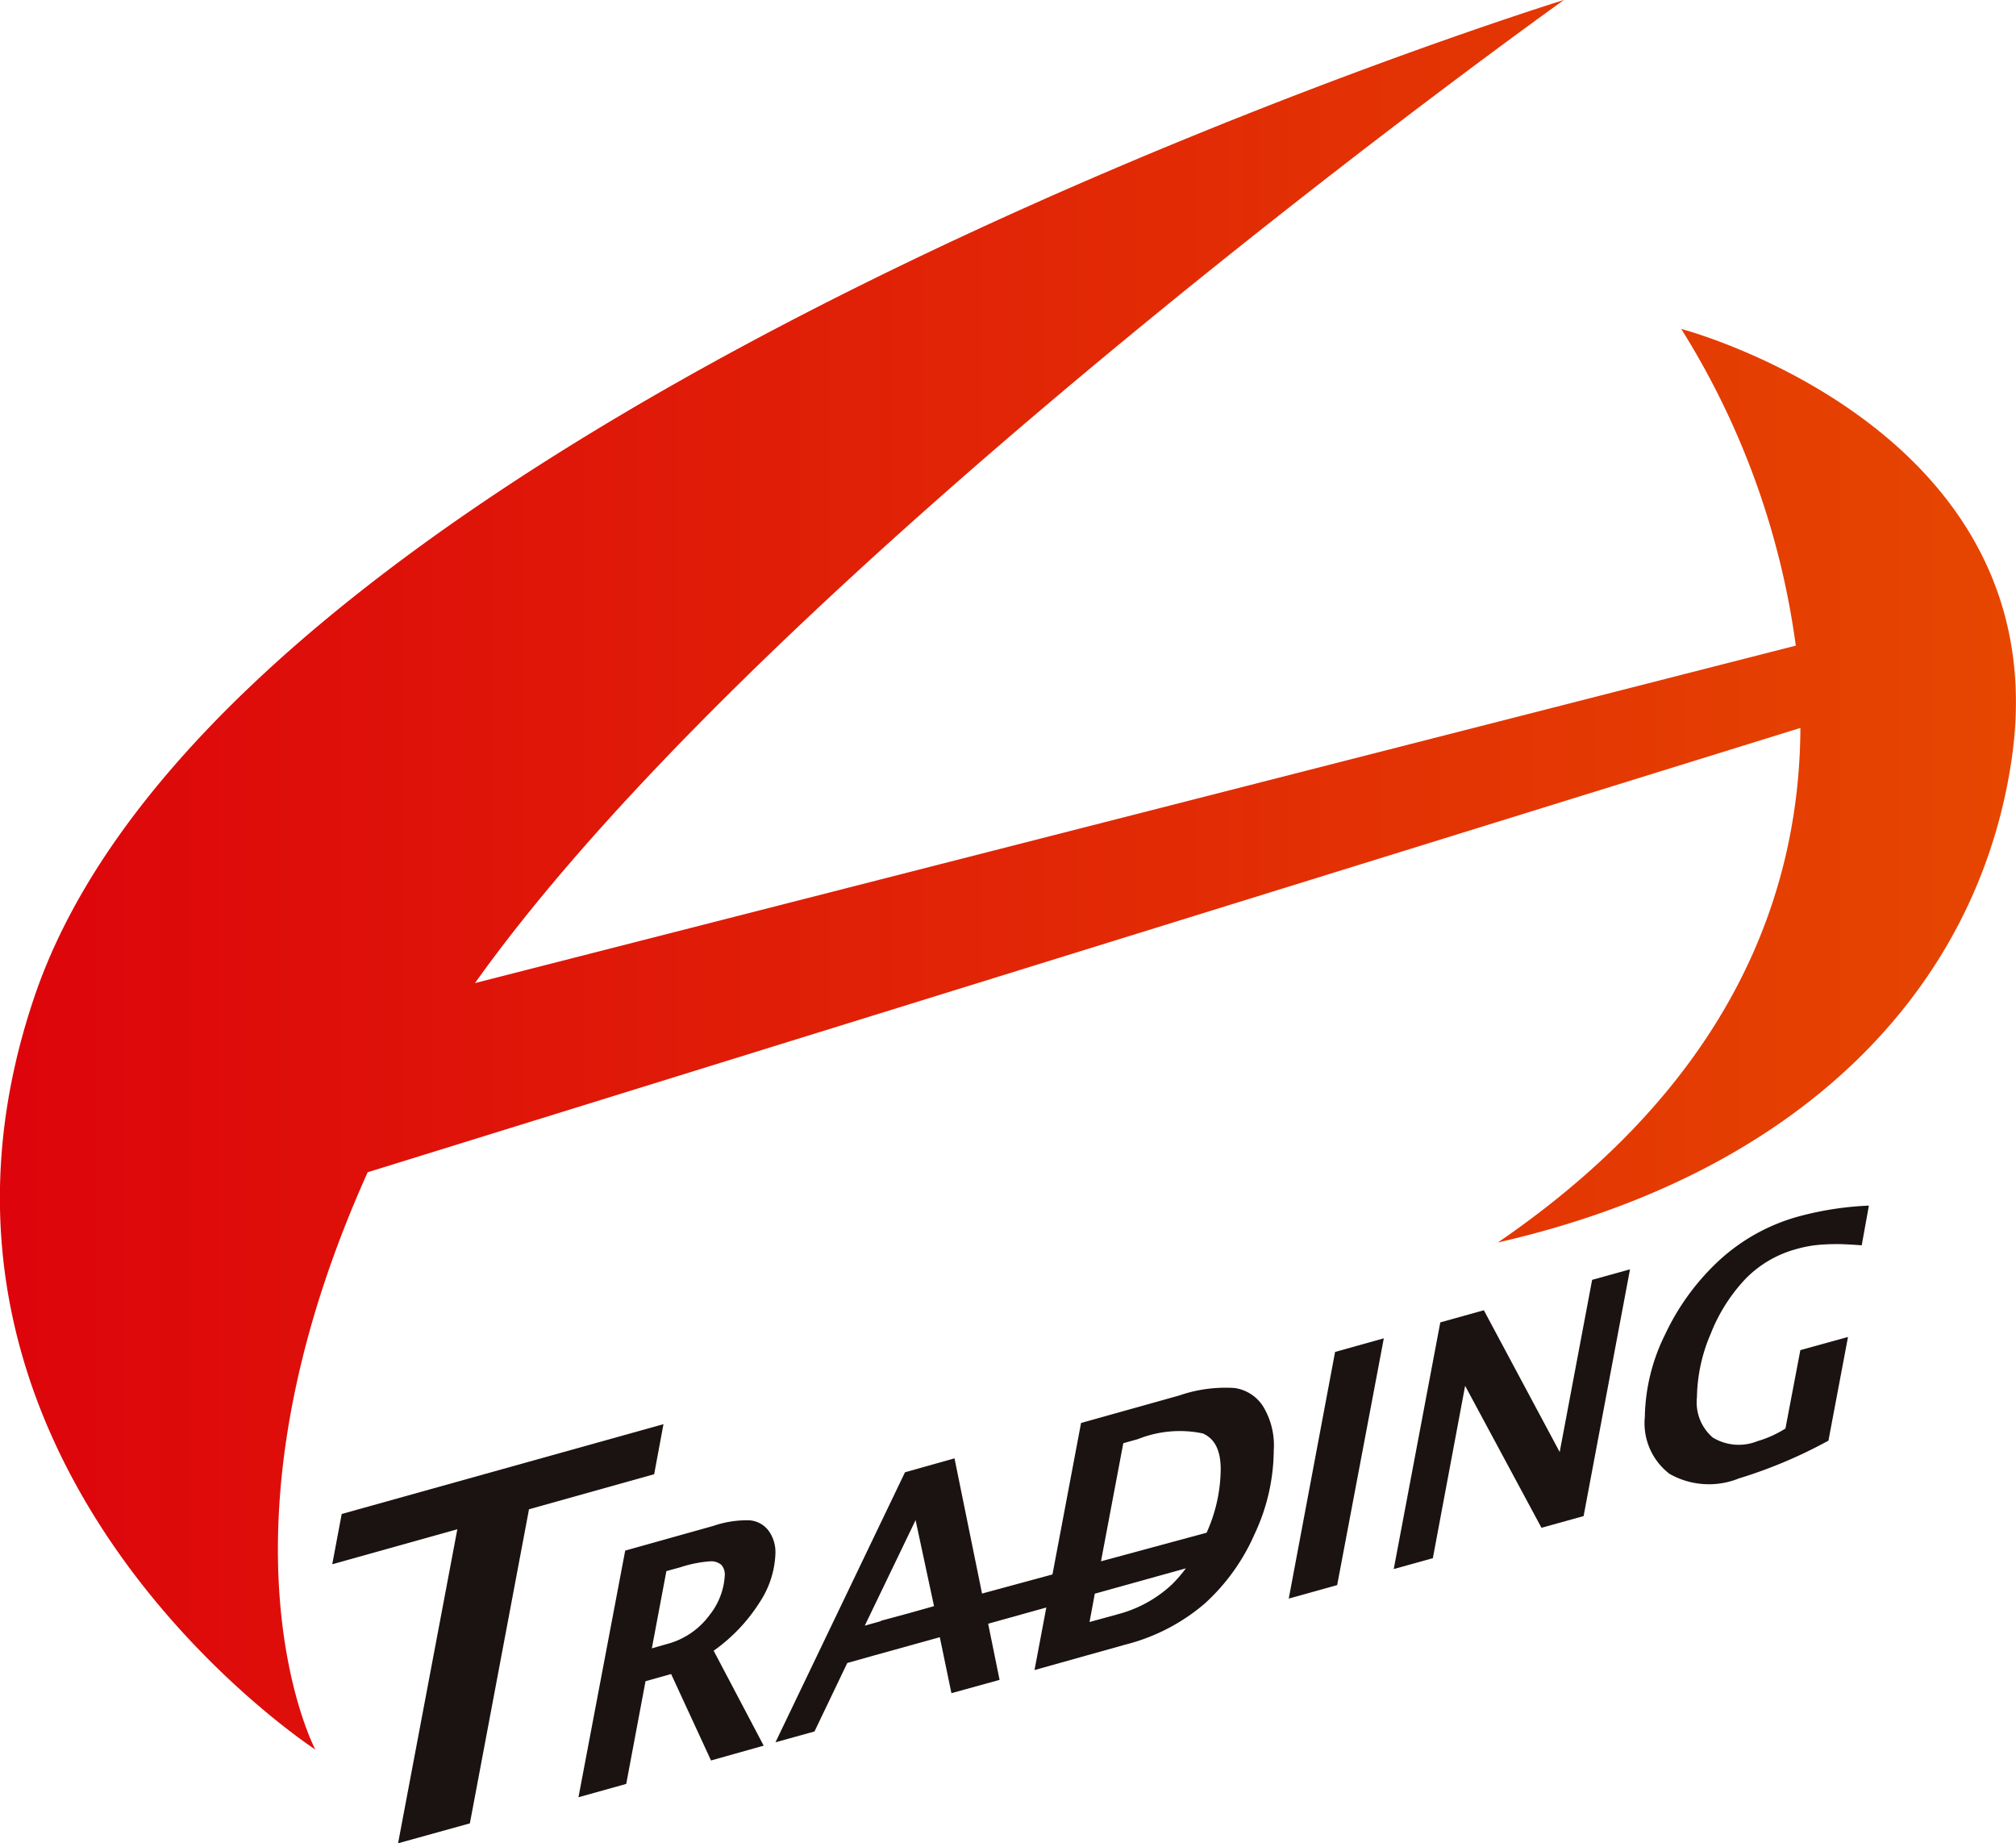
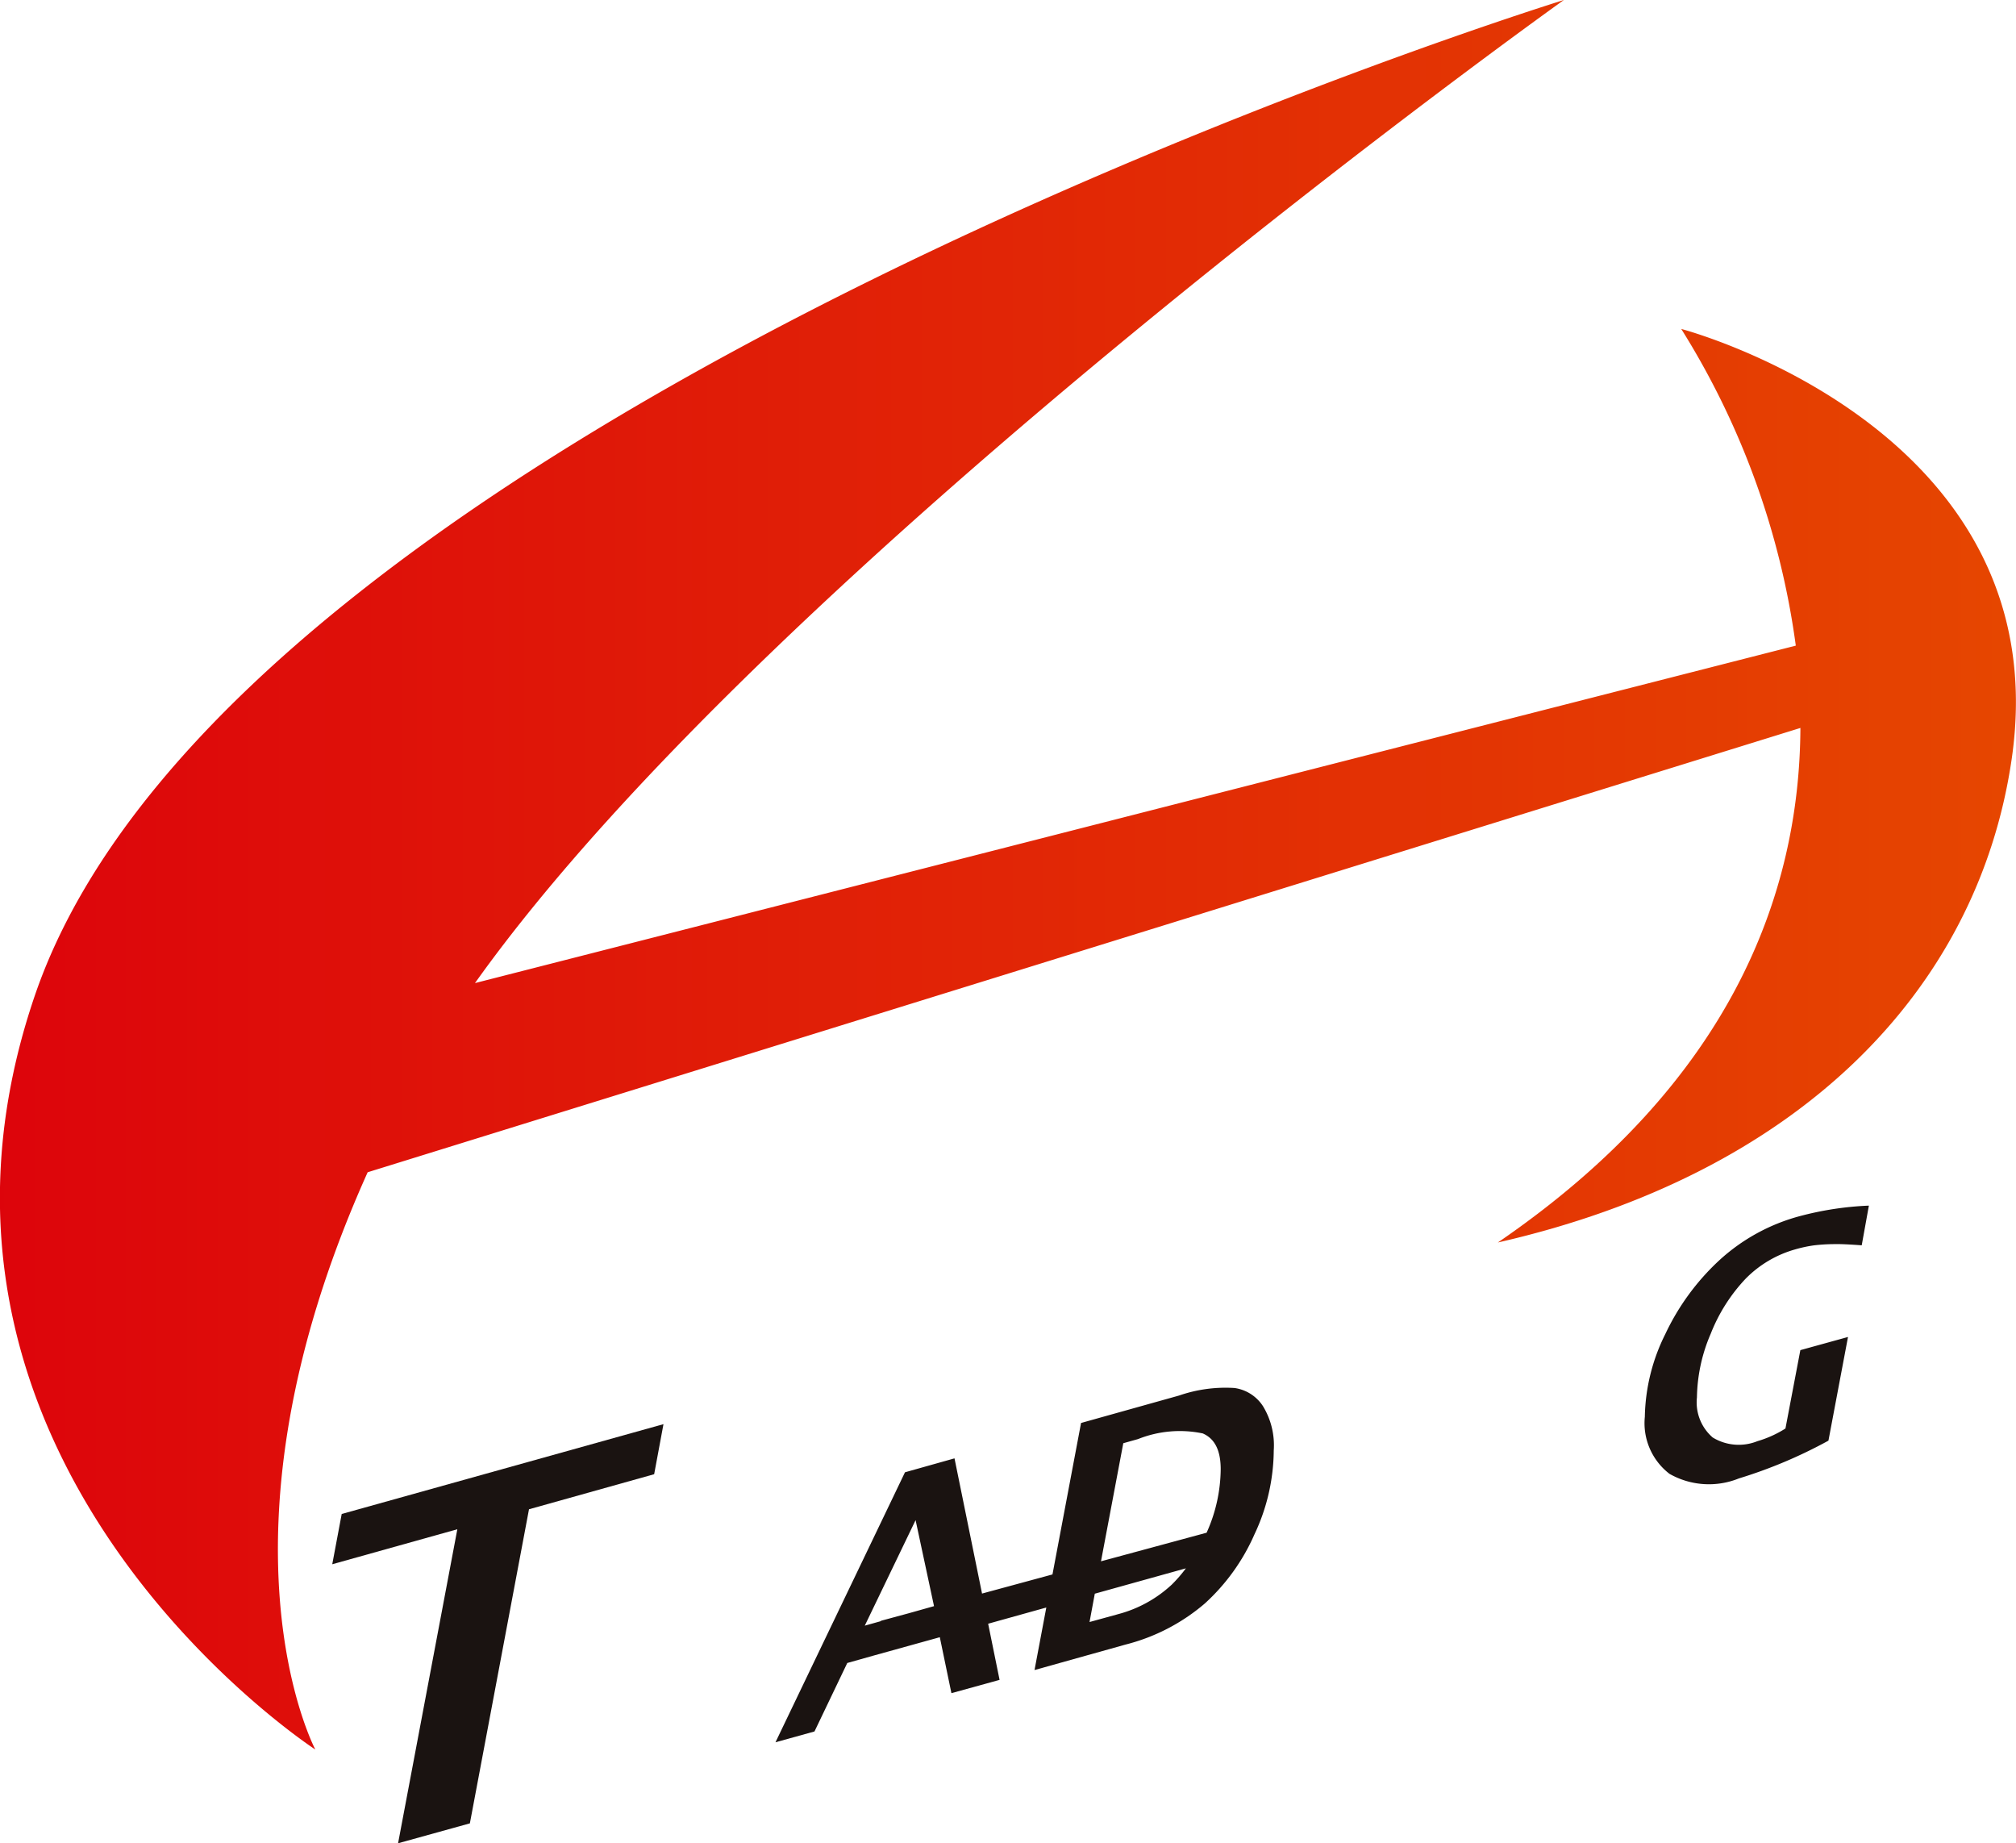
<svg xmlns="http://www.w3.org/2000/svg" width="76.574" height="70" viewBox="0 0 76.574 70">
  <defs>
    <style>.a{fill:#1a1311;}.b{fill:url(#a);}</style>
    <linearGradient id="a" y1="0.5" x2="1" y2="0.5" gradientUnits="objectBoundingBox">
      <stop offset="0" stop-color="#dc000c" />
      <stop offset="1" stop-color="#e64800" />
    </linearGradient>
  </defs>
  <g transform="translate(-45.159 -230.408)">
    <g transform="translate(57.778 276.192)">
      <path class="a" d="M68.462,276.357,56.24,279.768l-.359,1.909,4.751-1.329-2.251,11.925,2.727-.756,2.246-11.928,4.754-1.331Z" transform="translate(-55.88 -268.058)" />
-       <path class="a" d="M70.707,282.576a3.584,3.584,0,0,0,.6-1.853,1.385,1.385,0,0,0-.272-.884.993.993,0,0,0-.727-.379,3.925,3.925,0,0,0-1.354.211l-3.353.94-1.775,9.366,1.814-.506.733-3.9.972-.273,1.516,3.283,2-.563-1.9-3.605A6.515,6.515,0,0,0,70.707,282.576Zm-1.906.488a2.929,2.929,0,0,1-1.634,1.1l-.554.159.552-2.933.527-.145a4.717,4.717,0,0,1,1.145-.228.6.6,0,0,1,.42.139.554.554,0,0,1,.126.4A2.638,2.638,0,0,1,68.8,283.064Z" transform="translate(-54.473 -267.51)" />
      <path class="a" d="M87.62,275.194a5.384,5.384,0,0,0-2.106.286l-3.723,1.042-1.086,5.752L78.03,283l-1.046-5.134-1.881.529-4.919,10.253,1.482-.411,1.245-2.6.991-.279h0l2.524-.7.441,2.125,1.829-.505-.434-2.132,2.209-.616-.448,2.375,3.451-.966a7.428,7.428,0,0,0,3.019-1.563,7.75,7.75,0,0,0,1.886-2.628,7.552,7.552,0,0,0,.731-3.184,2.851,2.851,0,0,0-.406-1.675A1.541,1.541,0,0,0,87.62,275.194Zm-14.044,9.025,1.93-4.007.7,3.266-.949.267-1.071.29,0,.013Zm9.819-6.928.559-.157a4.279,4.279,0,0,1,2.46-.215c.458.2.681.645.681,1.361a5.967,5.967,0,0,1-.523,2.382l-.014.028-4.01,1.085Zm-.226,6.5-1.056.29.2-1.076,3.46-.963a5.322,5.322,0,0,1-.536.618A4.78,4.78,0,0,1,83.169,283.79Z" transform="translate(-53.348 -268.268)" />
-       <path class="a" d="M86.748,283.471l1.839-.513,1.772-9.371-1.851.517Z" transform="translate(-50.416 -268.548)" />
-       <path class="a" d="M96.439,278.3l-2.881-5.385-1.654.461-1.768,9.367,1.485-.413,1.226-6.545,2.9,5.391,1.6-.444,1.763-9.371-1.439.4Z" transform="translate(-49.816 -268.942)" />
      <path class="a" d="M102.073,272.076a4.253,4.253,0,0,1,1.877-1.108,5.112,5.112,0,0,1,.705-.152,6.862,6.862,0,0,1,.753-.048c.261-.007.616.012,1.069.045l.272-1.507a12.092,12.092,0,0,0-2.628.4,7.319,7.319,0,0,0-3.059,1.681,9.089,9.089,0,0,0-2.047,2.8,7.293,7.293,0,0,0-.776,3.138,2.424,2.424,0,0,0,.939,2.168,3.032,3.032,0,0,0,2.635.172,18.01,18.01,0,0,0,3.4-1.434l.743-3.937-1.81.5-.566,2.976a4.16,4.16,0,0,1-1.062.48,1.9,1.9,0,0,1-1.7-.138,1.761,1.761,0,0,1-.6-1.524,6.324,6.324,0,0,1,.525-2.42A6.488,6.488,0,0,1,102.073,272.076Z" transform="translate(-48.382 -269.306)" />
    </g>
-     <path class="b" d="M109.018,242.9a30.241,30.241,0,0,1,4.351,12.026L63.2,267.741c11.357-15.941,41.36-37.333,41.36-37.333s-50.506,15.61-58.082,37.818c-6.057,17.764,10.658,28.621,10.658,28.621s-4.268-8.02,1.988-21.922l54.42-16.873c-.029,6.264-2.6,13.455-11.491,19.54,11.358-2.591,18.219-9.5,19.516-18.358C123.4,246.663,109.018,242.9,109.018,242.9Z" transform="translate(0 0)" />
+     <path class="b" d="M109.018,242.9a30.241,30.241,0,0,1,4.351,12.026L63.2,267.741c11.357-15.941,41.36-37.333,41.36-37.333s-50.506,15.61-58.082,37.818c-6.057,17.764,10.658,28.621,10.658,28.621s-4.268-8.02,1.988-21.922l54.42-16.873c-.029,6.264-2.6,13.455-11.491,19.54,11.358-2.591,18.219-9.5,19.516-18.358C123.4,246.663,109.018,242.9,109.018,242.9" transform="translate(0 0)" />
  </g>
</svg>